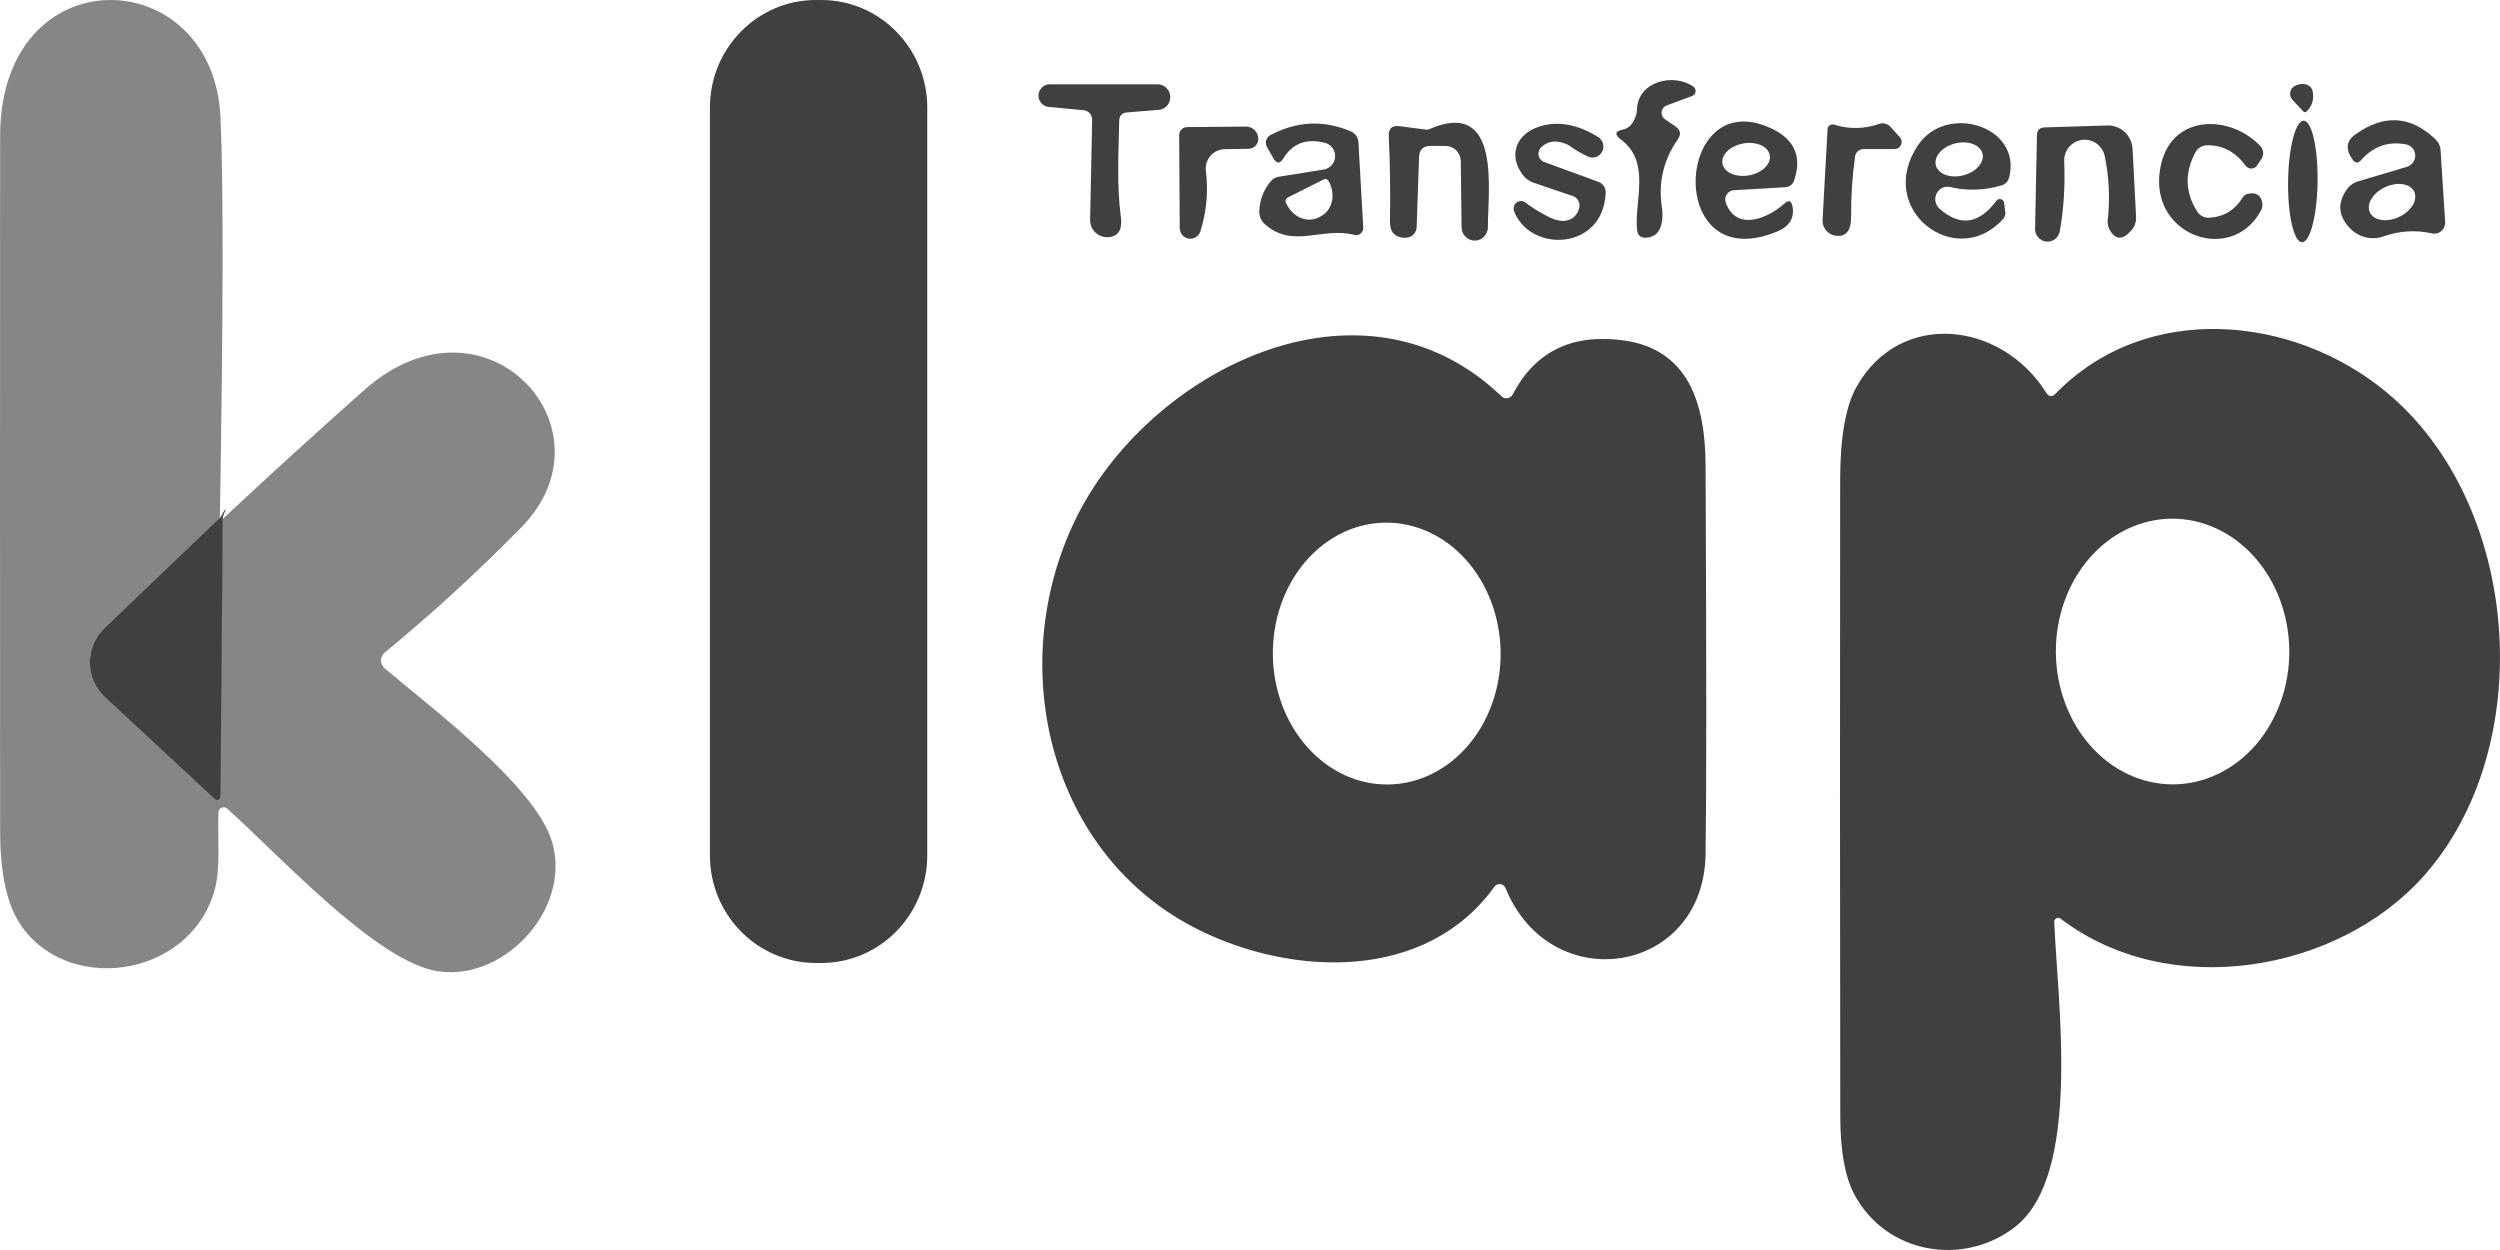
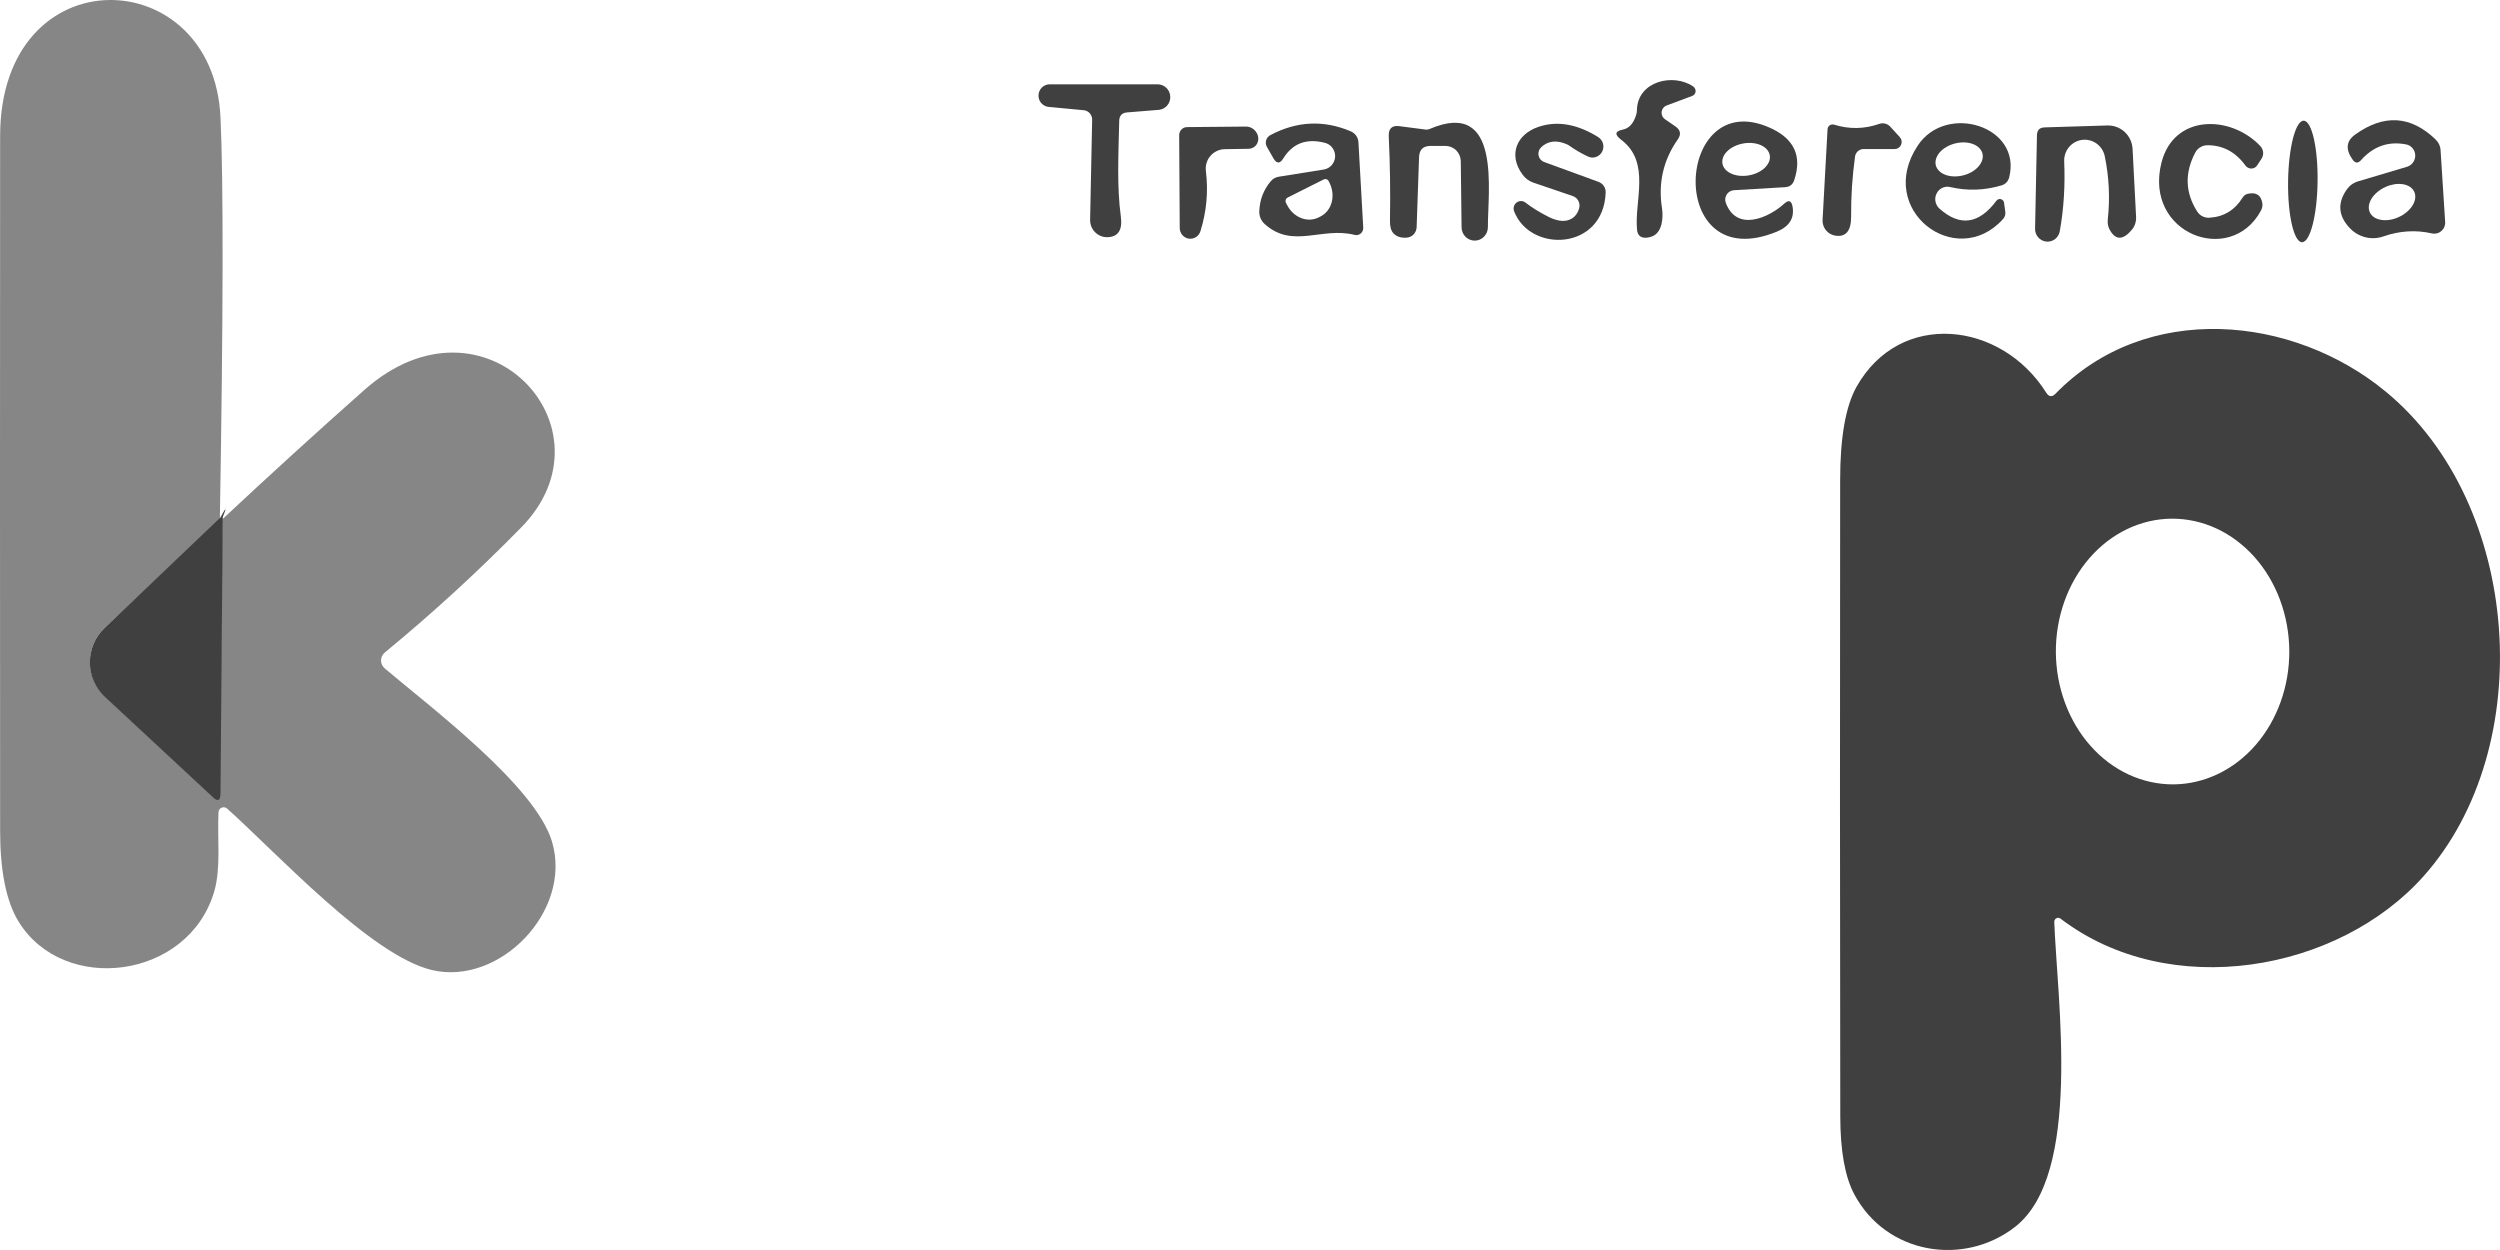
<svg xmlns="http://www.w3.org/2000/svg" width="64" height="32" viewBox="0 0 64 32" fill="none">
  <g clip-path="url(#clip0_5972_3268)">
    <path d="M5.628 13.308L2.683 16.069C2.563 16.182 2.467 16.319 2.401 16.471C2.336 16.622 2.303 16.786 2.303 16.952C2.304 17.117 2.339 17.281 2.405 17.432C2.472 17.584 2.569 17.72 2.69 17.832L5.422 20.369C5.555 20.493 5.622 20.462 5.624 20.278L5.691 13.294C6.924 12.141 8.137 11.037 9.33 9.98C12.404 7.261 15.834 10.963 13.346 13.5C12.234 14.634 11.069 15.702 9.85 16.705C9.82 16.73 9.796 16.76 9.78 16.795C9.763 16.83 9.755 16.867 9.754 16.906C9.754 16.944 9.762 16.982 9.778 17.017C9.794 17.052 9.817 17.083 9.846 17.108C11.001 18.091 13.705 20.114 14.131 21.545C14.661 23.326 12.781 25.25 11.047 24.831C9.487 24.449 7.118 21.87 5.816 20.701C5.798 20.684 5.775 20.672 5.75 20.668C5.725 20.663 5.699 20.666 5.676 20.675C5.652 20.685 5.632 20.701 5.617 20.722C5.603 20.742 5.594 20.767 5.593 20.793C5.562 21.461 5.659 22.224 5.485 22.819C4.825 25.076 1.629 25.471 0.475 23.592C0.161 23.081 0.003 22.304 0.003 21.261C-0.001 15.336 -0.001 9.411 0.003 3.485C0.007 -1.165 5.464 -0.997 5.645 3.009C5.722 4.663 5.716 8.096 5.628 13.308Z" fill="#868686" />
    <path d="M42.623 3.052L42.891 3.237C43.023 3.328 43.043 3.439 42.949 3.572C42.58 4.1 42.446 4.685 42.547 5.33C42.563 5.434 42.564 5.539 42.551 5.643C42.516 5.923 42.38 6.07 42.142 6.086C42 6.093 41.922 6.025 41.908 5.881C41.836 5.148 42.266 4.158 41.507 3.582C41.326 3.445 41.339 3.357 41.548 3.317C41.708 3.284 41.821 3.157 41.888 2.933C41.899 2.896 41.905 2.858 41.905 2.818C41.922 2.068 42.853 1.866 43.351 2.218C43.371 2.233 43.387 2.253 43.396 2.276C43.406 2.299 43.41 2.324 43.407 2.348C43.403 2.373 43.394 2.396 43.378 2.415C43.363 2.434 43.343 2.448 43.32 2.456L42.667 2.7C42.633 2.712 42.603 2.734 42.58 2.762C42.557 2.791 42.543 2.825 42.538 2.862C42.533 2.898 42.539 2.936 42.554 2.969C42.569 3.003 42.593 3.031 42.623 3.052Z" fill="#404040" />
    <path d="M27.746 2.822L26.829 2.735C26.759 2.724 26.695 2.687 26.65 2.632C26.605 2.576 26.582 2.506 26.586 2.434C26.589 2.362 26.619 2.294 26.669 2.244C26.719 2.193 26.786 2.163 26.856 2.159H29.655C29.735 2.164 29.811 2.199 29.867 2.257C29.923 2.315 29.956 2.393 29.959 2.474C29.962 2.556 29.935 2.635 29.883 2.698C29.831 2.76 29.759 2.8 29.679 2.811L28.852 2.878C28.721 2.889 28.655 2.961 28.652 3.094C28.635 3.896 28.587 4.768 28.694 5.549C28.739 5.893 28.622 6.068 28.343 6.072C28.285 6.073 28.228 6.062 28.174 6.039C28.121 6.017 28.072 5.984 28.031 5.942C27.991 5.901 27.959 5.851 27.937 5.797C27.916 5.743 27.906 5.684 27.907 5.626L27.959 3.069C27.961 3.008 27.94 2.948 27.9 2.902C27.86 2.856 27.805 2.827 27.746 2.822Z" fill="#404040" />
-     <path d="M58.97 2.857L58.688 2.557C58.663 2.53 58.645 2.497 58.635 2.462C58.625 2.426 58.624 2.388 58.632 2.352C58.64 2.316 58.656 2.283 58.68 2.254C58.703 2.226 58.733 2.204 58.767 2.19C58.9 2.137 59.012 2.137 59.103 2.19C59.165 2.228 59.202 2.294 59.213 2.389C59.234 2.578 59.177 2.735 59.042 2.86C59.031 2.869 59.018 2.873 59.005 2.872C58.992 2.871 58.979 2.866 58.97 2.857Z" fill="#404040" />
    <path d="M58.575 4.641C58.563 5.5 58.723 6.198 58.931 6.201C59.14 6.204 59.319 5.51 59.33 4.651C59.342 3.792 59.183 3.093 58.974 3.09C58.765 3.088 58.587 3.782 58.575 4.641Z" fill="#404040" />
    <path d="M33.927 3.659C33.451 3.533 33.093 3.666 32.852 4.056C32.765 4.196 32.681 4.194 32.598 4.05L32.433 3.76C32.419 3.735 32.41 3.707 32.406 3.678C32.403 3.649 32.405 3.619 32.413 3.591C32.421 3.563 32.435 3.537 32.453 3.515C32.471 3.492 32.494 3.474 32.519 3.46C33.197 3.1 33.884 3.067 34.58 3.362C34.635 3.386 34.682 3.424 34.717 3.472C34.751 3.521 34.772 3.578 34.776 3.638L34.899 5.828C34.901 5.857 34.895 5.885 34.884 5.911C34.873 5.937 34.855 5.96 34.834 5.978C34.812 5.996 34.786 6.009 34.759 6.015C34.731 6.021 34.703 6.02 34.676 6.013C33.838 5.8 33.096 6.379 32.379 5.738C32.331 5.696 32.294 5.644 32.27 5.586C32.245 5.527 32.234 5.463 32.238 5.399C32.251 5.109 32.349 4.856 32.53 4.642C32.584 4.577 32.653 4.538 32.736 4.524L33.893 4.339C33.97 4.326 34.04 4.286 34.092 4.227C34.144 4.168 34.175 4.092 34.179 4.013C34.183 3.934 34.16 3.855 34.114 3.791C34.069 3.727 34.003 3.68 33.927 3.659ZM33.886 4.594L32.962 5.058C32.94 5.069 32.922 5.089 32.914 5.113C32.906 5.137 32.907 5.163 32.918 5.187L32.945 5.239C33.021 5.395 33.15 5.518 33.302 5.579C33.453 5.641 33.617 5.636 33.755 5.567L33.804 5.542C33.942 5.473 34.045 5.344 34.089 5.185C34.133 5.025 34.116 4.848 34.041 4.691L34.013 4.635C34.002 4.613 33.982 4.596 33.958 4.588C33.934 4.581 33.908 4.583 33.886 4.594Z" fill="#404040" />
    <path d="M39.529 4.147L40.923 4.656C40.979 4.677 41.026 4.714 41.059 4.764C41.092 4.814 41.108 4.873 41.105 4.932C41.05 6.418 39.168 6.484 38.759 5.403C38.746 5.364 38.745 5.322 38.757 5.283C38.768 5.244 38.792 5.21 38.824 5.185C38.856 5.161 38.895 5.147 38.935 5.147C38.976 5.146 39.015 5.159 39.048 5.183C39.222 5.318 39.425 5.443 39.659 5.56C39.844 5.648 40.001 5.675 40.13 5.64C40.278 5.6 40.377 5.499 40.425 5.337C40.444 5.272 40.437 5.203 40.407 5.144C40.377 5.084 40.325 5.04 40.263 5.019L39.25 4.674C39.138 4.634 39.047 4.566 38.976 4.468C38.605 3.966 38.821 3.432 39.395 3.244C39.868 3.088 40.372 3.175 40.906 3.505C40.969 3.542 41.015 3.602 41.036 3.672C41.056 3.743 41.048 3.819 41.014 3.884C40.98 3.949 40.922 3.998 40.853 4.02C40.785 4.043 40.71 4.037 40.645 4.004C40.477 3.925 40.322 3.834 40.178 3.732C40.153 3.714 40.125 3.698 40.095 3.687C39.839 3.58 39.625 3.608 39.453 3.77C39.426 3.797 39.405 3.83 39.394 3.867C39.383 3.903 39.38 3.942 39.388 3.98C39.396 4.018 39.412 4.053 39.437 4.082C39.462 4.111 39.493 4.134 39.529 4.147Z" fill="#404040" />
    <path d="M44.391 4.869C44.354 4.871 44.317 4.882 44.285 4.901C44.252 4.92 44.224 4.946 44.204 4.979C44.183 5.011 44.171 5.047 44.167 5.085C44.163 5.123 44.168 5.161 44.182 5.197C44.464 5.943 45.281 5.574 45.676 5.214C45.79 5.11 45.861 5.134 45.889 5.288C45.941 5.583 45.809 5.797 45.49 5.929C42.619 7.115 42.867 2.163 45.319 3.275C45.932 3.552 46.137 3.996 45.933 4.608C45.897 4.724 45.818 4.785 45.696 4.792L44.391 4.869ZM45.306 3.976C45.288 3.867 45.207 3.774 45.08 3.717C44.954 3.66 44.792 3.644 44.632 3.672C44.552 3.686 44.475 3.71 44.405 3.743C44.335 3.776 44.273 3.818 44.223 3.866C44.173 3.914 44.136 3.967 44.114 4.021C44.092 4.076 44.086 4.132 44.094 4.186C44.113 4.295 44.194 4.388 44.321 4.445C44.447 4.502 44.609 4.518 44.769 4.49C44.849 4.476 44.926 4.452 44.996 4.419C45.066 4.385 45.128 4.344 45.178 4.296C45.227 4.248 45.264 4.195 45.287 4.14C45.309 4.085 45.316 4.029 45.306 3.976Z" fill="#404040" />
    <path d="M49.093 3.729C49.817 2.626 51.768 3.226 51.435 4.541C51.407 4.644 51.344 4.711 51.246 4.744C50.804 4.876 50.365 4.891 49.927 4.789C49.859 4.772 49.788 4.779 49.725 4.808C49.661 4.838 49.609 4.888 49.578 4.952C49.545 5.015 49.535 5.088 49.548 5.158C49.561 5.228 49.597 5.292 49.649 5.34C50.173 5.807 50.66 5.74 51.109 5.138C51.122 5.12 51.14 5.107 51.16 5.1C51.181 5.093 51.203 5.092 51.224 5.098C51.245 5.104 51.263 5.115 51.278 5.132C51.292 5.148 51.301 5.168 51.304 5.19L51.335 5.417C51.347 5.491 51.326 5.556 51.274 5.612C50.075 6.934 48.004 5.375 49.093 3.729ZM50.752 3.934C50.725 3.825 50.638 3.736 50.507 3.687C50.377 3.638 50.215 3.632 50.056 3.671C49.978 3.69 49.903 3.72 49.835 3.758C49.767 3.796 49.709 3.843 49.662 3.895C49.616 3.946 49.583 4.002 49.565 4.06C49.546 4.117 49.544 4.174 49.556 4.228C49.582 4.336 49.67 4.425 49.801 4.475C49.931 4.524 50.093 4.53 50.252 4.491C50.33 4.472 50.405 4.442 50.473 4.404C50.541 4.365 50.599 4.319 50.645 4.267C50.692 4.215 50.725 4.159 50.743 4.102C50.762 4.045 50.764 3.988 50.752 3.934Z" fill="#404040" />
    <path d="M61.597 3.697C61.144 3.609 60.758 3.744 60.44 4.102C60.366 4.183 60.298 4.181 60.233 4.095C60.039 3.827 60.059 3.61 60.295 3.443C61.028 2.917 61.711 2.958 62.346 3.565C62.428 3.644 62.473 3.739 62.479 3.851L62.596 5.682C62.599 5.726 62.591 5.77 62.575 5.81C62.558 5.851 62.532 5.886 62.499 5.915C62.466 5.943 62.426 5.964 62.384 5.974C62.342 5.984 62.298 5.985 62.256 5.975C61.844 5.882 61.431 5.907 61.016 6.052C60.873 6.102 60.719 6.111 60.571 6.078C60.423 6.044 60.287 5.97 60.178 5.863C59.863 5.547 59.827 5.212 60.072 4.859C60.148 4.749 60.249 4.676 60.378 4.639L61.621 4.269C61.683 4.25 61.738 4.21 61.776 4.156C61.813 4.102 61.833 4.037 61.83 3.971C61.827 3.905 61.803 3.842 61.76 3.793C61.718 3.743 61.66 3.709 61.597 3.697ZM61.807 4.913C61.785 4.863 61.748 4.819 61.698 4.786C61.649 4.752 61.588 4.729 61.52 4.717C61.451 4.705 61.376 4.705 61.298 4.717C61.22 4.73 61.141 4.753 61.067 4.787C60.992 4.821 60.922 4.865 60.861 4.916C60.8 4.967 60.75 5.024 60.713 5.083C60.676 5.143 60.652 5.205 60.644 5.265C60.636 5.324 60.643 5.381 60.666 5.432C60.688 5.482 60.725 5.526 60.774 5.56C60.823 5.593 60.884 5.617 60.953 5.628C61.022 5.64 61.097 5.64 61.175 5.628C61.252 5.616 61.331 5.592 61.406 5.558C61.481 5.524 61.551 5.48 61.611 5.429C61.672 5.378 61.722 5.322 61.76 5.262C61.797 5.202 61.82 5.14 61.828 5.081C61.836 5.021 61.829 4.964 61.807 4.913Z" fill="#404040" />
    <path d="M31.911 3.24C31.984 3.243 32.056 3.273 32.112 3.326C32.167 3.378 32.203 3.448 32.211 3.521C32.219 3.594 32.199 3.665 32.154 3.719C32.11 3.772 32.045 3.804 31.973 3.809L31.345 3.819C31.276 3.821 31.209 3.838 31.147 3.868C31.085 3.898 31.03 3.94 30.985 3.993C30.94 4.046 30.907 4.108 30.887 4.175C30.868 4.242 30.862 4.312 30.871 4.381C30.935 4.904 30.888 5.418 30.73 5.922C30.71 5.984 30.669 6.037 30.615 6.071C30.56 6.105 30.495 6.118 30.432 6.109C30.369 6.099 30.311 6.067 30.269 6.018C30.227 5.97 30.203 5.907 30.201 5.842L30.187 3.464C30.187 3.436 30.192 3.409 30.201 3.384C30.211 3.358 30.226 3.335 30.244 3.316C30.263 3.296 30.285 3.281 30.31 3.27C30.334 3.26 30.36 3.254 30.387 3.254L31.911 3.24Z" fill="#404040" />
    <path d="M36.596 3.303C38.457 2.501 38.083 4.925 38.09 5.814C38.09 5.905 38.056 5.992 37.993 6.057C37.931 6.122 37.846 6.159 37.756 6.16C37.667 6.161 37.581 6.125 37.517 6.062C37.454 5.999 37.417 5.912 37.416 5.821L37.396 4.126C37.394 4.021 37.352 3.922 37.278 3.848C37.204 3.775 37.104 3.735 37.001 3.736H36.62C36.432 3.736 36.335 3.831 36.328 4.022L36.266 5.814C36.264 5.883 36.237 5.947 36.192 5.997C36.146 6.046 36.085 6.077 36.019 6.083C35.868 6.097 35.751 6.059 35.668 5.968C35.609 5.903 35.58 5.796 35.583 5.647C35.596 4.928 35.586 4.21 35.552 3.491C35.542 3.291 35.634 3.204 35.826 3.23L36.496 3.317C36.53 3.322 36.564 3.317 36.596 3.303Z" fill="#404040" />
    <path d="M46.953 3.191C47.34 3.312 47.726 3.305 48.111 3.171C48.16 3.154 48.212 3.152 48.262 3.165C48.312 3.178 48.357 3.205 48.392 3.244L48.636 3.512C48.659 3.538 48.675 3.57 48.68 3.605C48.686 3.639 48.681 3.675 48.668 3.707C48.654 3.739 48.631 3.766 48.602 3.786C48.574 3.805 48.54 3.815 48.506 3.816H47.705C47.653 3.816 47.602 3.836 47.562 3.871C47.522 3.906 47.496 3.955 47.489 4.008C47.418 4.522 47.385 5.031 47.389 5.535C47.392 5.914 47.253 6.079 46.974 6.031C46.881 6.014 46.798 5.963 46.74 5.889C46.681 5.814 46.652 5.721 46.658 5.626L46.785 3.31C46.786 3.29 46.791 3.271 46.8 3.253C46.809 3.236 46.823 3.221 46.839 3.209C46.855 3.198 46.874 3.19 46.894 3.187C46.914 3.184 46.934 3.186 46.953 3.191Z" fill="#404040" />
    <path d="M53.88 3.99C53.851 3.861 53.775 3.748 53.668 3.672C53.561 3.597 53.43 3.564 53.301 3.581C53.172 3.598 53.053 3.663 52.968 3.764C52.884 3.865 52.839 3.994 52.843 4.126C52.87 4.74 52.834 5.333 52.733 5.905C52.722 5.988 52.68 6.064 52.615 6.116C52.55 6.168 52.468 6.193 52.386 6.185C52.303 6.176 52.227 6.136 52.174 6.072C52.12 6.009 52.093 5.926 52.098 5.842L52.146 3.464C52.148 3.331 52.215 3.264 52.345 3.261L53.952 3.212C54.115 3.208 54.274 3.268 54.394 3.38C54.513 3.492 54.586 3.647 54.594 3.812L54.684 5.556C54.688 5.679 54.652 5.789 54.574 5.884C54.354 6.145 54.17 6.152 54.021 5.905C53.968 5.817 53.948 5.721 53.959 5.619C54.019 5.07 53.992 4.527 53.88 3.99Z" fill="#404040" />
    <path d="M56.198 3.907C55.923 4.432 55.941 4.935 56.25 5.417C56.282 5.468 56.328 5.509 56.382 5.537C56.435 5.564 56.495 5.577 56.556 5.574C56.926 5.553 57.211 5.381 57.411 5.058C57.426 5.032 57.446 5.011 57.469 4.994C57.493 4.977 57.52 4.965 57.548 4.96C57.759 4.916 57.881 4.995 57.915 5.197C57.927 5.264 57.913 5.333 57.874 5.403C57.095 6.819 54.876 5.985 55.333 4.165C55.649 2.916 57.105 2.937 57.864 3.739C57.905 3.782 57.93 3.838 57.936 3.897C57.941 3.956 57.927 4.014 57.895 4.063L57.785 4.231C57.769 4.256 57.747 4.277 57.722 4.292C57.696 4.306 57.667 4.314 57.637 4.315C57.607 4.316 57.578 4.309 57.551 4.295C57.524 4.282 57.501 4.262 57.483 4.238C57.231 3.891 56.907 3.718 56.511 3.718C56.446 3.718 56.383 3.736 56.328 3.769C56.273 3.802 56.228 3.85 56.198 3.907Z" fill="#404040" />
-     <path d="M21.025 0H20.887C19.389 0 18.174 1.234 18.174 2.755V21.897C18.174 23.419 19.389 24.652 20.887 24.652H21.025C22.523 24.652 23.738 23.419 23.738 21.897V2.755C23.738 1.234 22.523 0 21.025 0Z" fill="#404040" />
    <path d="M52.589 23.599C52.664 25.591 53.307 30.062 51.59 31.405C50.271 32.434 48.289 32.109 47.472 30.578C47.231 30.13 47.111 29.459 47.111 28.566C47.102 23.141 47.101 17.716 47.108 12.291C47.108 11.198 47.248 10.402 47.527 9.902C48.639 7.925 51.232 8.221 52.383 10.052C52.452 10.161 52.531 10.171 52.62 10.08C54.938 7.698 58.695 8.061 61.078 10.028C64.557 12.895 64.99 19.121 62.047 22.427C59.866 24.879 55.542 25.65 52.747 23.515C52.732 23.504 52.714 23.498 52.696 23.496C52.677 23.495 52.659 23.499 52.642 23.508C52.626 23.516 52.612 23.529 52.603 23.546C52.593 23.562 52.589 23.58 52.589 23.599ZM55.641 20.08C56.434 20.074 57.191 19.71 57.747 19.069C58.303 18.427 58.612 17.56 58.606 16.658C58.602 16.211 58.522 15.77 58.369 15.358C58.216 14.947 57.994 14.573 57.714 14.259C57.434 13.946 57.103 13.697 56.74 13.529C56.376 13.361 55.987 13.276 55.595 13.278C54.802 13.284 54.045 13.648 53.489 14.289C52.933 14.931 52.624 15.798 52.63 16.7C52.633 17.147 52.714 17.588 52.867 18C53.02 18.412 53.242 18.785 53.522 19.099C53.801 19.413 54.133 19.661 54.496 19.829C54.86 19.997 55.249 20.082 55.641 20.08Z" fill="#404040" />
-     <path d="M38.44 10.146C38.46 10.166 38.485 10.18 38.512 10.188C38.538 10.196 38.567 10.198 38.594 10.193C38.622 10.189 38.648 10.178 38.671 10.161C38.693 10.144 38.712 10.123 38.725 10.098C39.293 9.007 40.227 8.544 41.527 8.709C43.217 8.926 43.657 10.307 43.663 11.925C43.686 17.069 43.686 20.382 43.663 21.866C43.615 24.966 39.69 25.559 38.543 22.738C38.532 22.709 38.514 22.685 38.49 22.666C38.467 22.648 38.439 22.636 38.409 22.633C38.379 22.629 38.349 22.634 38.322 22.646C38.295 22.658 38.272 22.678 38.255 22.703C36.513 25.123 33.11 25.008 30.682 23.801C26.863 21.901 25.713 17.077 27.519 13.324C29.346 9.525 34.827 6.686 38.44 10.146ZM35.541 20.083C35.923 20.078 36.301 19.987 36.653 19.814C37.005 19.641 37.323 19.39 37.59 19.076C37.857 18.761 38.068 18.389 38.209 17.981C38.351 17.572 38.421 17.135 38.416 16.695C38.41 16.255 38.33 15.82 38.178 15.415C38.027 15.011 37.808 14.644 37.533 14.336C37.259 14.028 36.934 13.785 36.579 13.621C36.223 13.457 35.843 13.375 35.46 13.38C35.077 13.384 34.699 13.476 34.347 13.649C33.996 13.822 33.677 14.072 33.41 14.387C33.143 14.702 32.933 15.074 32.791 15.482C32.65 15.891 32.58 16.327 32.585 16.768C32.59 17.208 32.671 17.643 32.822 18.047C32.974 18.452 33.193 18.819 33.467 19.127C33.742 19.435 34.066 19.678 34.422 19.842C34.778 20.006 35.158 20.088 35.541 20.083Z" fill="#404040" />
    <path d="M5.641 13.25C5.792 12.973 5.813 12.968 5.703 13.236L5.645 20.316C5.643 20.499 5.577 20.53 5.446 20.406L2.681 17.837C2.562 17.725 2.466 17.589 2.401 17.438C2.335 17.288 2.301 17.124 2.301 16.959C2.3 16.794 2.333 16.631 2.397 16.48C2.461 16.328 2.556 16.192 2.674 16.079L5.641 13.25Z" fill="#404040" />
  </g>
  <defs>
    <clipPath id="clip0_5972_3268">
      <rect width="64" height="32" fill="white" />
    </clipPath>
  </defs>
</svg>